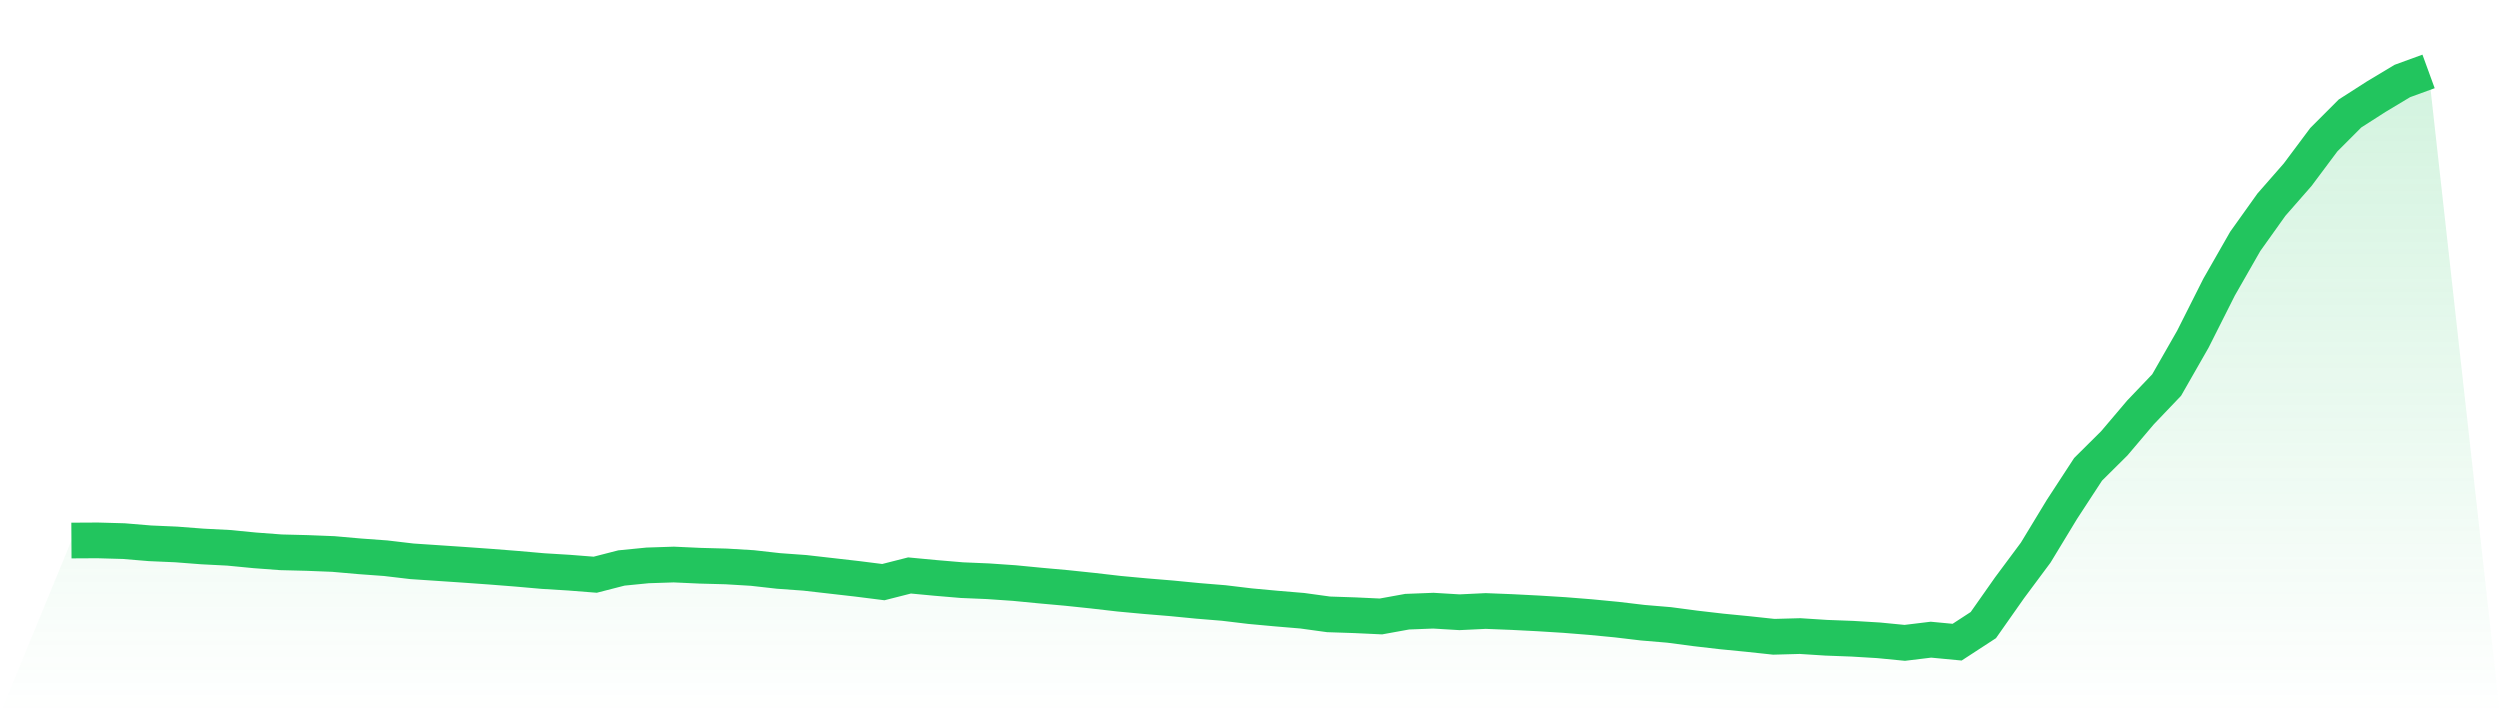
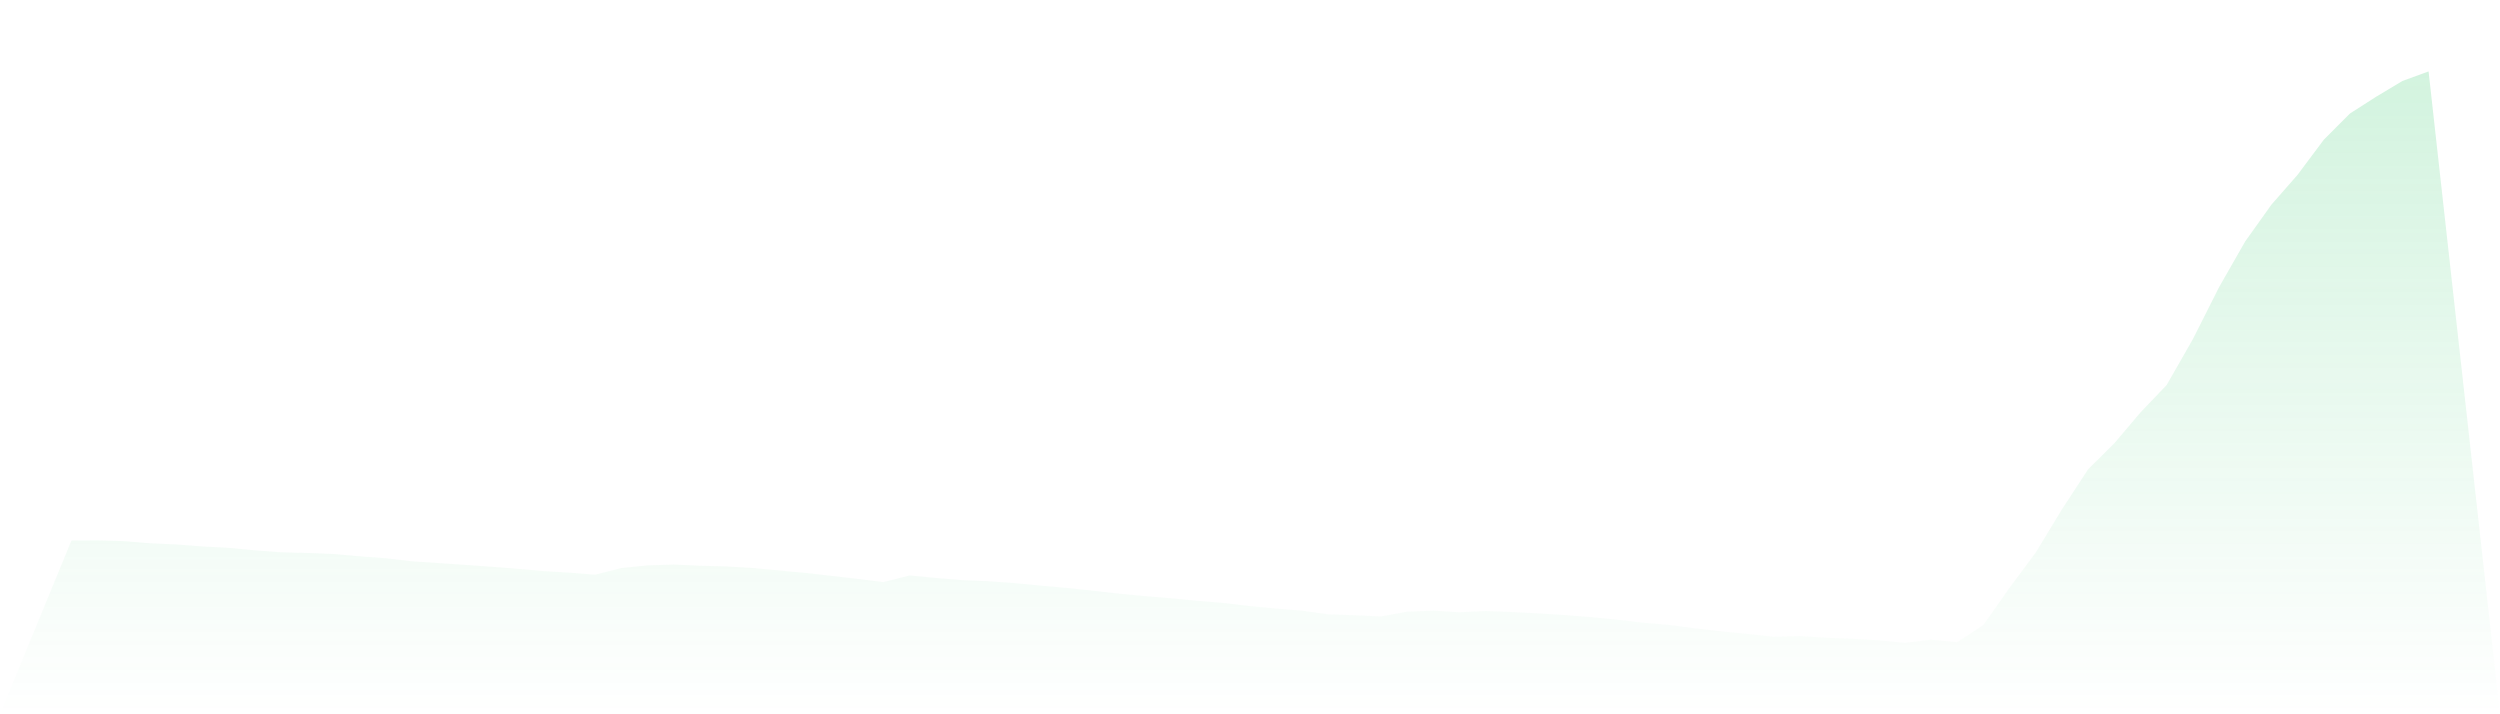
<svg xmlns="http://www.w3.org/2000/svg" viewBox="0 0 140 40">
  <defs>
    <linearGradient id="gradient" x1="0" x2="0" y1="0" y2="1">
      <stop offset="0%" stop-color="#22c55e" stop-opacity="0.2" />
      <stop offset="100%" stop-color="#22c55e" stop-opacity="0" />
    </linearGradient>
  </defs>
-   <path d="M4,30.27 L4,30.27 L5.467,30.262 L6.933,30.303 L8.4,30.425 L9.867,30.489 L11.333,30.602 L12.8,30.677 L14.267,30.819 L15.733,30.929 L17.2,30.966 L18.667,31.024 L20.133,31.153 L21.6,31.26 L23.067,31.433 L24.533,31.531 L26,31.63 L27.467,31.735 L28.933,31.85 L30.4,31.979 L31.867,32.069 L33.333,32.184 L34.8,31.807 L36.267,31.662 L37.733,31.614 L39.2,31.681 L40.667,31.72 L42.133,31.808 L43.6,31.973 L45.067,32.079 L46.533,32.246 L48,32.414 L49.467,32.599 L50.933,32.226 L52.4,32.364 L53.867,32.488 L55.333,32.55 L56.8,32.651 L58.267,32.793 L59.733,32.925 L61.2,33.079 L62.667,33.248 L64.133,33.384 L65.6,33.505 L67.067,33.648 L68.533,33.768 L70,33.944 L71.467,34.079 L72.933,34.202 L74.4,34.404 L75.867,34.453 L77.333,34.521 L78.8,34.255 L80.267,34.198 L81.733,34.286 L83.2,34.216 L84.667,34.274 L86.133,34.349 L87.6,34.44 L89.067,34.557 L90.533,34.698 L92,34.872 L93.467,34.995 L94.933,35.189 L96.4,35.359 L97.867,35.503 L99.333,35.66 L100.8,35.62 L102.267,35.714 L103.733,35.769 L105.2,35.857 L106.667,36 L108.133,35.822 L109.6,35.961 L111.067,35.005 L112.533,32.919 L114,30.946 L115.467,28.528 L116.933,26.282 L118.4,24.826 L119.867,23.097 L121.333,21.561 L122.8,18.995 L124.267,16.082 L125.733,13.518 L127.2,11.461 L128.667,9.786 L130.133,7.824 L131.6,6.355 L133.067,5.415 L134.533,4.535 L136,4 L140,40 L0,40 z" fill="url(#gradient)" />
-   <path d="M4,30.27 L4,30.27 L5.467,30.262 L6.933,30.303 L8.4,30.425 L9.867,30.489 L11.333,30.602 L12.8,30.677 L14.267,30.819 L15.733,30.929 L17.2,30.966 L18.667,31.024 L20.133,31.153 L21.6,31.26 L23.067,31.433 L24.533,31.531 L26,31.63 L27.467,31.735 L28.933,31.85 L30.4,31.979 L31.867,32.069 L33.333,32.184 L34.8,31.807 L36.267,31.662 L37.733,31.614 L39.2,31.681 L40.667,31.72 L42.133,31.808 L43.6,31.973 L45.067,32.079 L46.533,32.246 L48,32.414 L49.467,32.599 L50.933,32.226 L52.4,32.364 L53.867,32.488 L55.333,32.55 L56.8,32.651 L58.267,32.793 L59.733,32.925 L61.2,33.079 L62.667,33.248 L64.133,33.384 L65.6,33.505 L67.067,33.648 L68.533,33.768 L70,33.944 L71.467,34.079 L72.933,34.202 L74.4,34.404 L75.867,34.453 L77.333,34.521 L78.8,34.255 L80.267,34.198 L81.733,34.286 L83.2,34.216 L84.667,34.274 L86.133,34.349 L87.6,34.44 L89.067,34.557 L90.533,34.698 L92,34.872 L93.467,34.995 L94.933,35.189 L96.4,35.359 L97.867,35.503 L99.333,35.66 L100.8,35.62 L102.267,35.714 L103.733,35.769 L105.2,35.857 L106.667,36 L108.133,35.822 L109.6,35.961 L111.067,35.005 L112.533,32.919 L114,30.946 L115.467,28.528 L116.933,26.282 L118.4,24.826 L119.867,23.097 L121.333,21.561 L122.8,18.995 L124.267,16.082 L125.733,13.518 L127.2,11.461 L128.667,9.786 L130.133,7.824 L131.6,6.355 L133.067,5.415 L134.533,4.535 L136,4" fill="none" stroke="#22c55e" stroke-width="2" />
+   <path d="M4,30.27 L4,30.27 L5.467,30.262 L6.933,30.303 L8.4,30.425 L9.867,30.489 L11.333,30.602 L12.8,30.677 L14.267,30.819 L15.733,30.929 L17.2,30.966 L18.667,31.024 L20.133,31.153 L21.6,31.26 L23.067,31.433 L24.533,31.531 L26,31.63 L27.467,31.735 L28.933,31.85 L30.4,31.979 L31.867,32.069 L33.333,32.184 L34.8,31.807 L36.267,31.662 L37.733,31.614 L39.2,31.681 L40.667,31.72 L42.133,31.808 L45.067,32.079 L46.533,32.246 L48,32.414 L49.467,32.599 L50.933,32.226 L52.4,32.364 L53.867,32.488 L55.333,32.55 L56.8,32.651 L58.267,32.793 L59.733,32.925 L61.2,33.079 L62.667,33.248 L64.133,33.384 L65.6,33.505 L67.067,33.648 L68.533,33.768 L70,33.944 L71.467,34.079 L72.933,34.202 L74.4,34.404 L75.867,34.453 L77.333,34.521 L78.8,34.255 L80.267,34.198 L81.733,34.286 L83.2,34.216 L84.667,34.274 L86.133,34.349 L87.6,34.44 L89.067,34.557 L90.533,34.698 L92,34.872 L93.467,34.995 L94.933,35.189 L96.4,35.359 L97.867,35.503 L99.333,35.66 L100.8,35.62 L102.267,35.714 L103.733,35.769 L105.2,35.857 L106.667,36 L108.133,35.822 L109.6,35.961 L111.067,35.005 L112.533,32.919 L114,30.946 L115.467,28.528 L116.933,26.282 L118.4,24.826 L119.867,23.097 L121.333,21.561 L122.8,18.995 L124.267,16.082 L125.733,13.518 L127.2,11.461 L128.667,9.786 L130.133,7.824 L131.6,6.355 L133.067,5.415 L134.533,4.535 L136,4 L140,40 L0,40 z" fill="url(#gradient)" />
</svg>